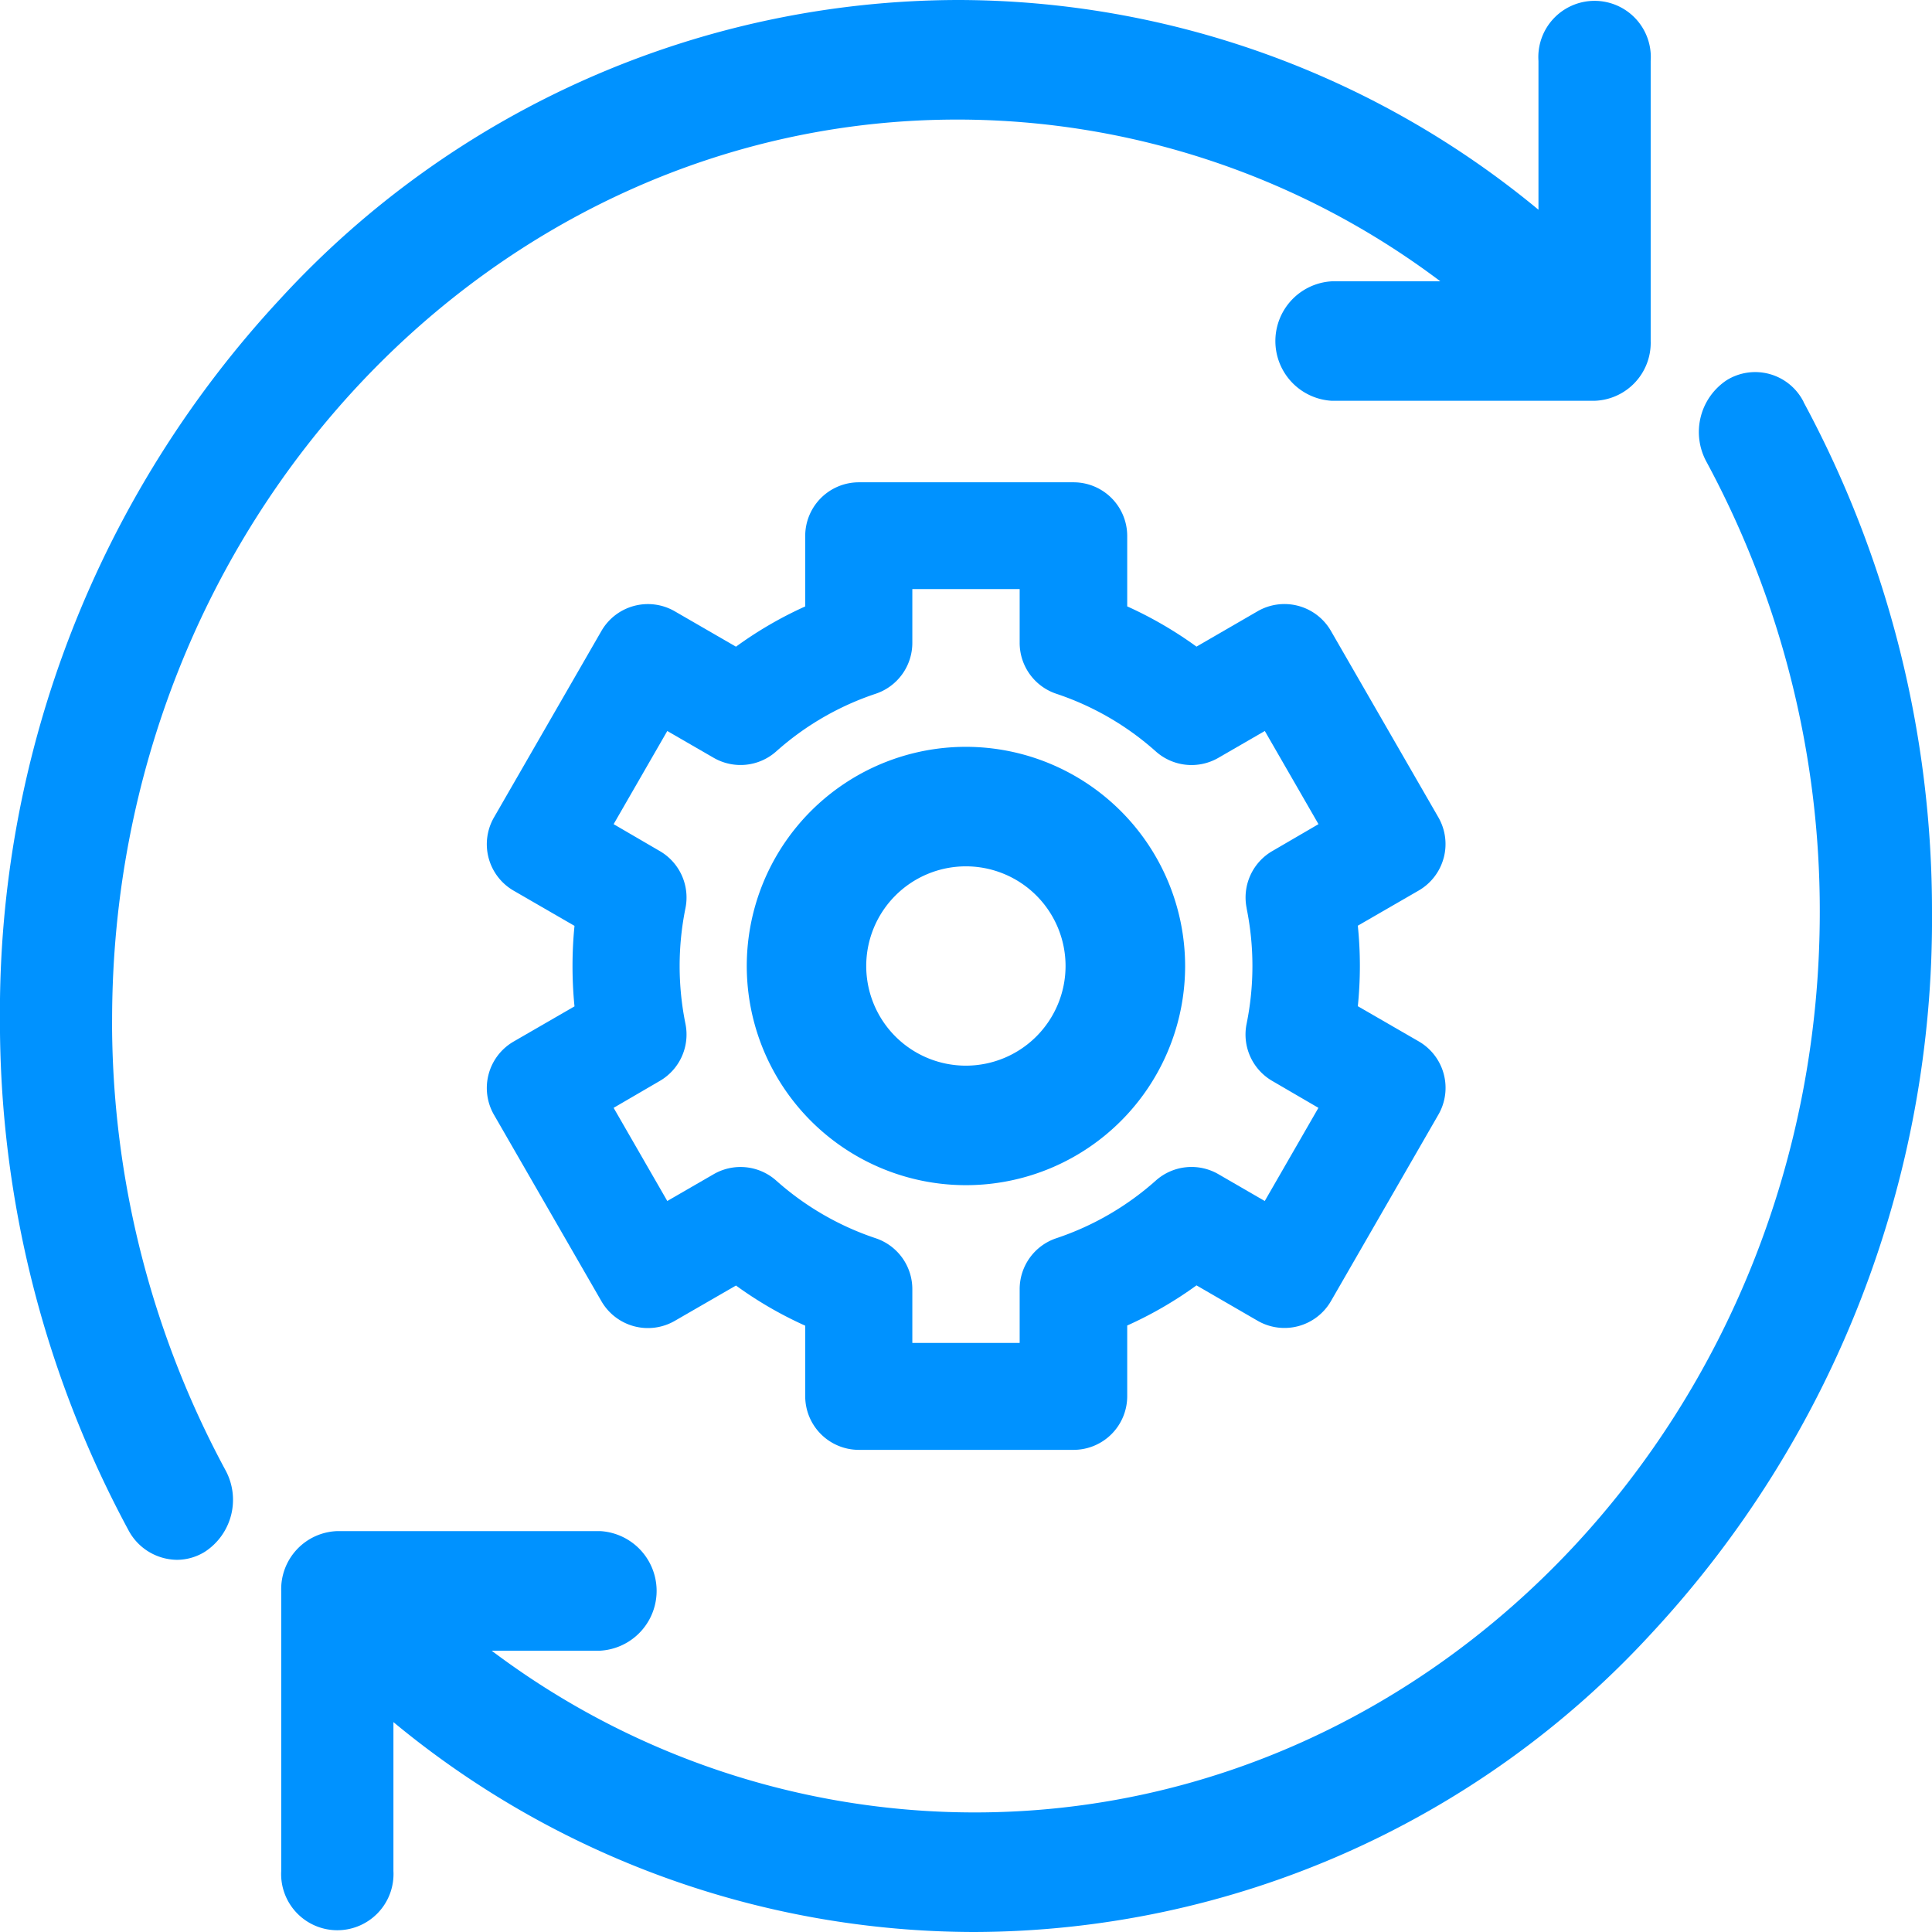
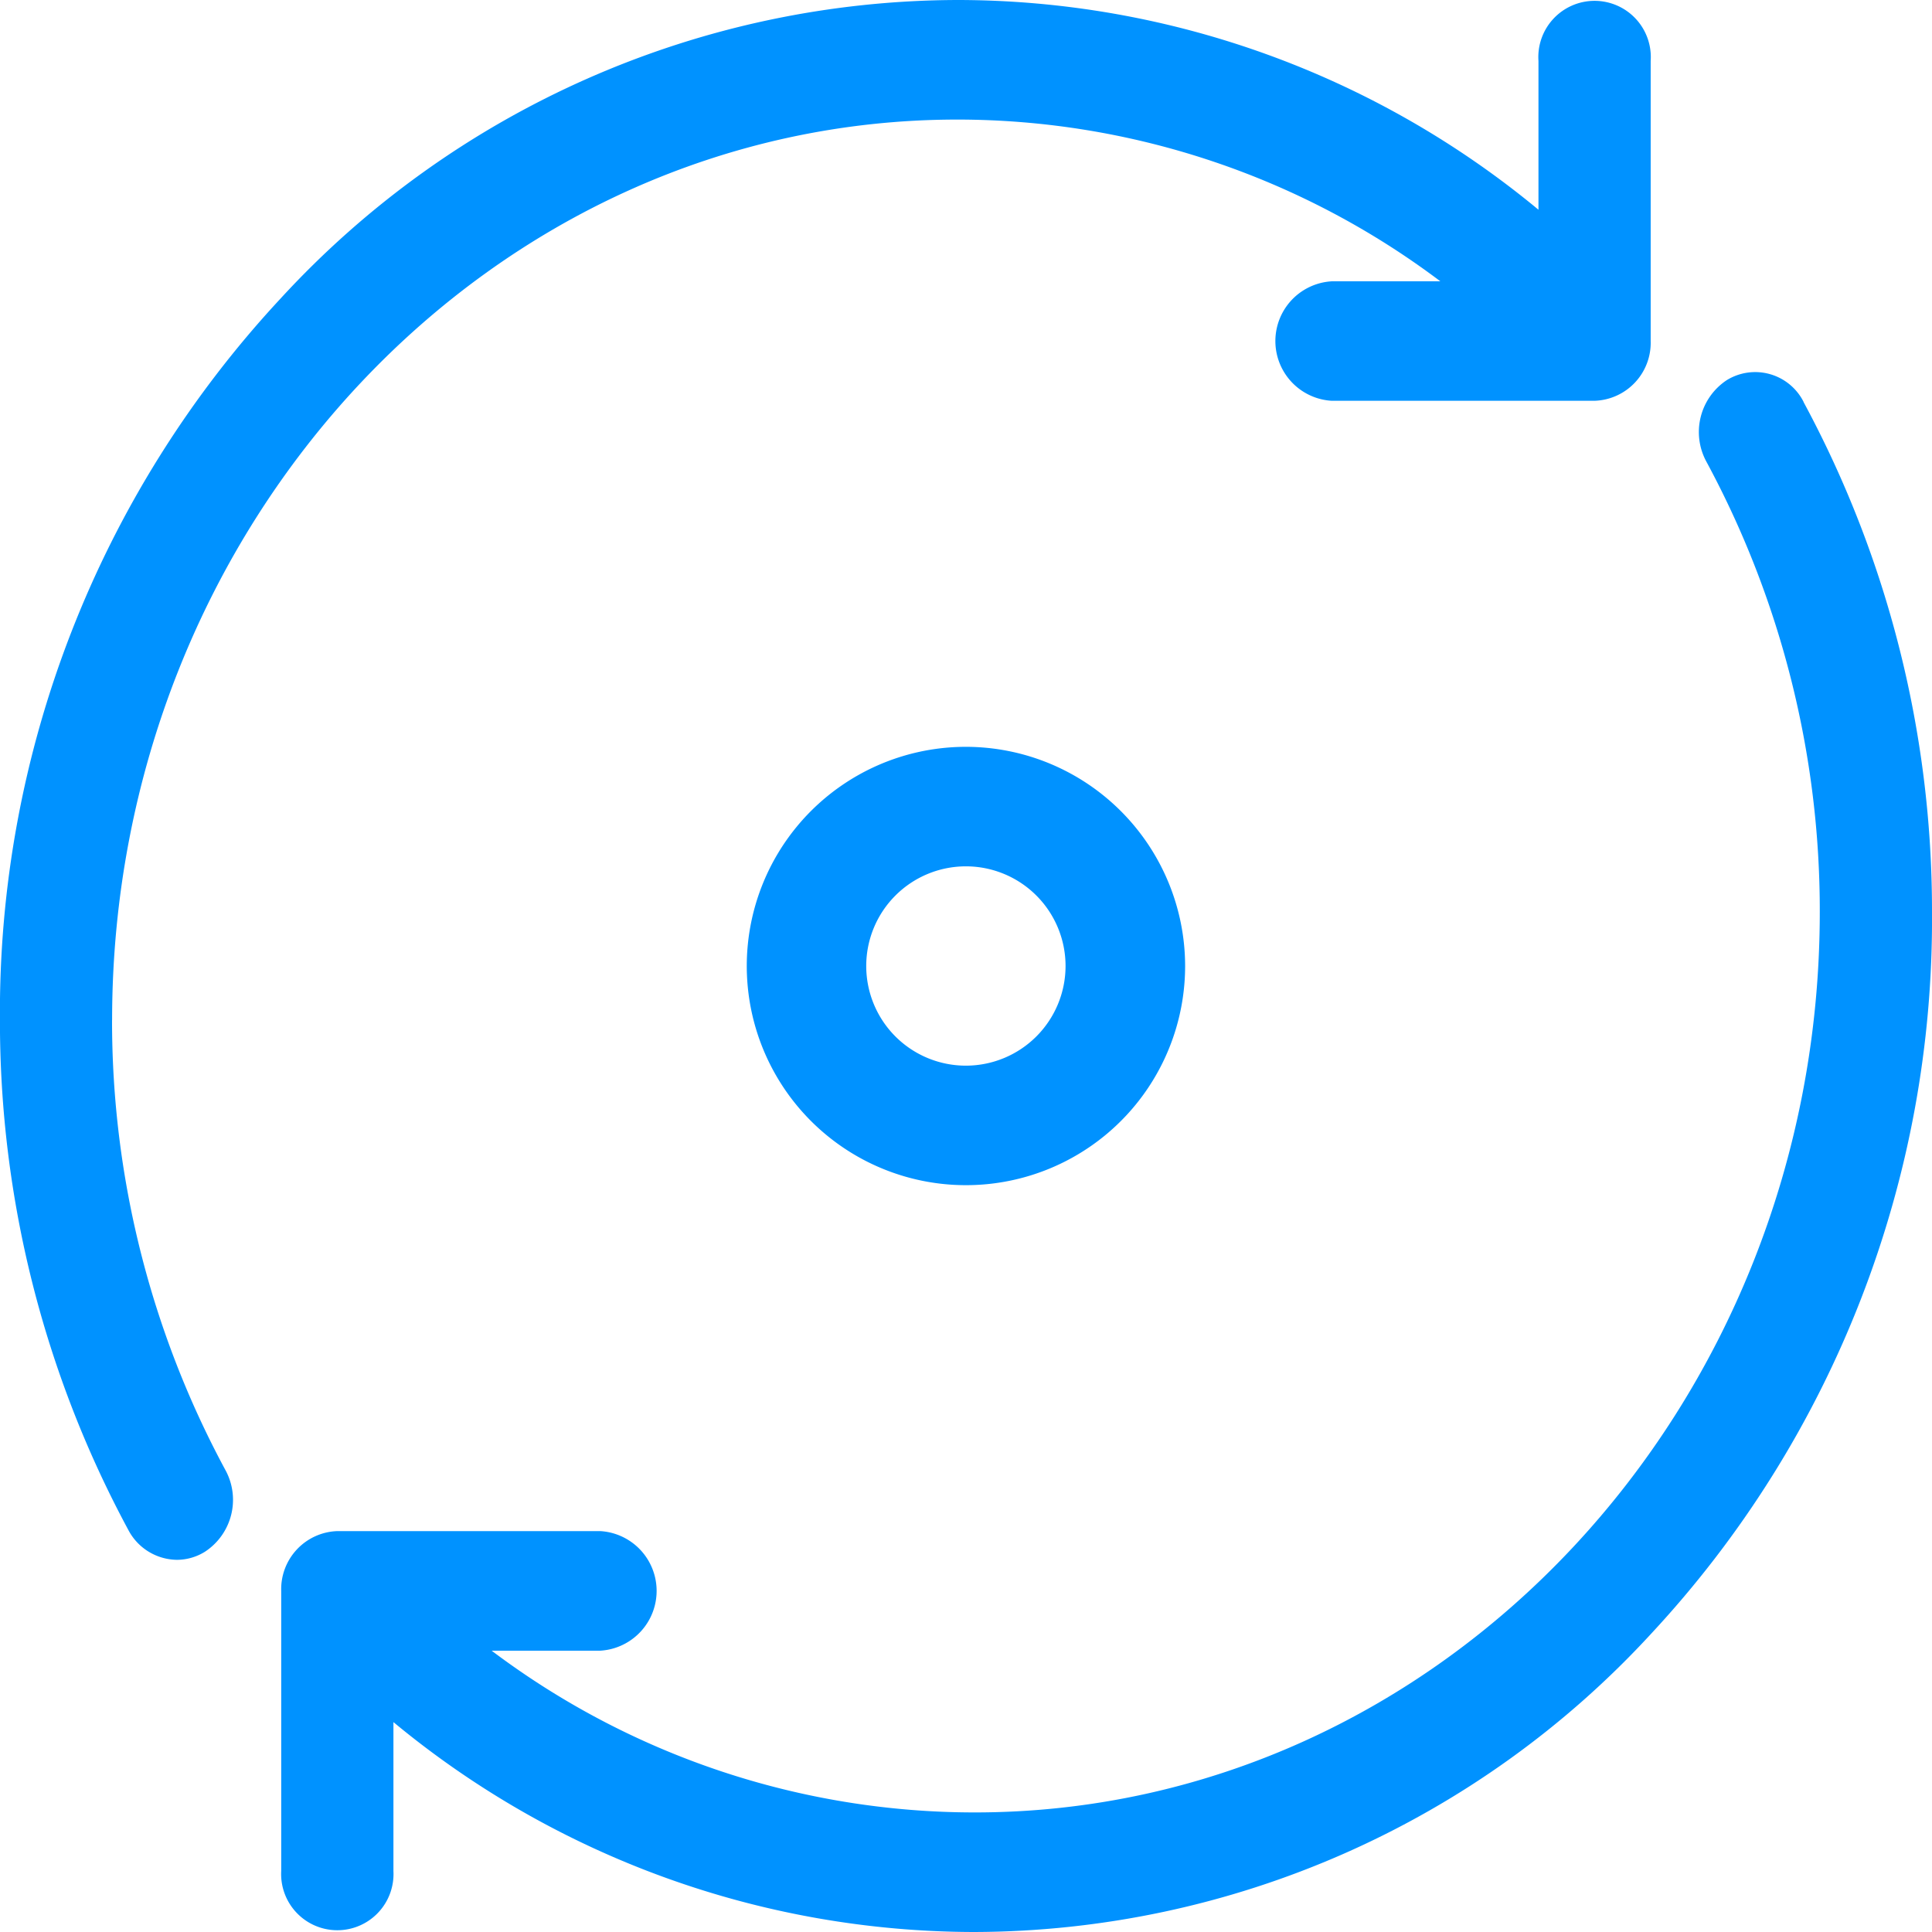
<svg xmlns="http://www.w3.org/2000/svg" width="36" height="36" viewBox="0 0 36 36">
  <g id="Group_675" data-name="Group 675" transform="translate(-129.435 -64.315)">
    <path id="Path_1939" data-name="Path 1939" d="M131.524,83.323c0-9.253,7.066-16.78,15.75-16.78a14.961,14.961,0,0,1,9,3.014h-2.026a1.115,1.115,0,0,0,0,2.226h4.9a1.081,1.081,0,0,0,1.045-1.113V65.451a1.048,1.048,0,1,0-2.091,0v2.772a16.988,16.988,0,0,0-10.829-3.908,17.188,17.188,0,0,0-12.614,5.567,19.529,19.529,0,0,0-5.225,13.441,19.961,19.961,0,0,0,2.392,9.5,1.036,1.036,0,0,0,.906.557.993.993,0,0,0,.522-.151,1.156,1.156,0,0,0,.381-1.522,17.616,17.616,0,0,1-2.112-8.388Zm0,0" transform="translate(0)" fill="#0092ff" />
    <path id="Path_1940" data-name="Path 1940" d="M161.248,70.755a1.01,1.01,0,0,0-1.429-.406,1.158,1.158,0,0,0-.381,1.522,17.616,17.616,0,0,1,2.112,8.388c0,9.253-7.066,16.78-15.748,16.78a14.955,14.955,0,0,1-9-3.014h2.025a1.116,1.116,0,0,0,0-2.228h-4.9a1.082,1.082,0,0,0-1.046,1.115v5.219a1.047,1.047,0,1,0,2.091,0V95.356a16.992,16.992,0,0,0,10.83,3.911A17.193,17.193,0,0,0,158.416,93.7a19.535,19.535,0,0,0,5.225-13.441,19.962,19.962,0,0,0-2.393-9.5Zm0,0" transform="translate(1.794 1.048)" fill="#0092ff" />
-     <path id="Path_1941" data-name="Path 1941" d="M153.233,77.226a1,1,0,0,0-.1-.759l-2-3.47a1,1,0,0,0-1.368-.368l-1.138.659a7.335,7.335,0,0,0-1.291-.75V71.226a1,1,0,0,0-1-1h-4a1,1,0,0,0-1,1v1.313a7.239,7.239,0,0,0-1.29.75l-1.14-.659a1,1,0,0,0-1.368.367l-2,3.471a1,1,0,0,0,.366,1.368l1.133.655c-.025.249-.037.5-.037.75s.012.5.037.75l-1.133.655a1,1,0,0,0-.366,1.368l2,3.47a1,1,0,0,0,1.368.367l1.14-.658a7.231,7.231,0,0,0,1.29.748v1.314a1,1,0,0,0,1,1h4a1,1,0,0,0,1-1V85.938a7.244,7.244,0,0,0,1.291-.748l1.138.659a1,1,0,0,0,1.368-.367l2-3.471a1,1,0,0,0-.366-1.368l-1.134-.655a7.362,7.362,0,0,0,0-1.5l1.134-.655a1,1,0,0,0,.466-.609Zm-3.672.938a5.406,5.406,0,0,1,0,2.15,1,1,0,0,0,.48,1.068l.858.5-1,1.736-.864-.5a1,1,0,0,0-1.166.119,5.311,5.311,0,0,1-1.852,1.074,1,1,0,0,0-.685.951v1h-2v-1a1,1,0,0,0-.685-.951,5.312,5.312,0,0,1-1.852-1.074,1,1,0,0,0-1.164-.119l-.865.5-1-1.736.858-.5a1,1,0,0,0,.48-1.068,5.407,5.407,0,0,1,0-2.15,1,1,0,0,0-.48-1.068l-.858-.5,1-1.736.865.5a1,1,0,0,0,1.164-.119,5.29,5.29,0,0,1,1.852-1.074,1,1,0,0,0,.685-.951v-1h2v1a1,1,0,0,0,.685.951,5.29,5.29,0,0,1,1.852,1.074,1,1,0,0,0,1.166.119l.865-.5,1,1.736-.858.5a1,1,0,0,0-.48,1.068Zm0,0" transform="translate(3.103 3.076)" fill="#0092ff" />
    <path id="Path_1942" data-name="Path 1942" d="M143.333,74.129a4.084,4.084,0,1,0,4.083,4.084,4.089,4.089,0,0,0-4.083-4.084Zm0,5.941a1.857,1.857,0,1,1,1.855-1.857,1.858,1.858,0,0,1-1.855,1.857Zm0,0" transform="translate(4.102 4.102)" fill="#0092ff" />
  </g>
</svg>